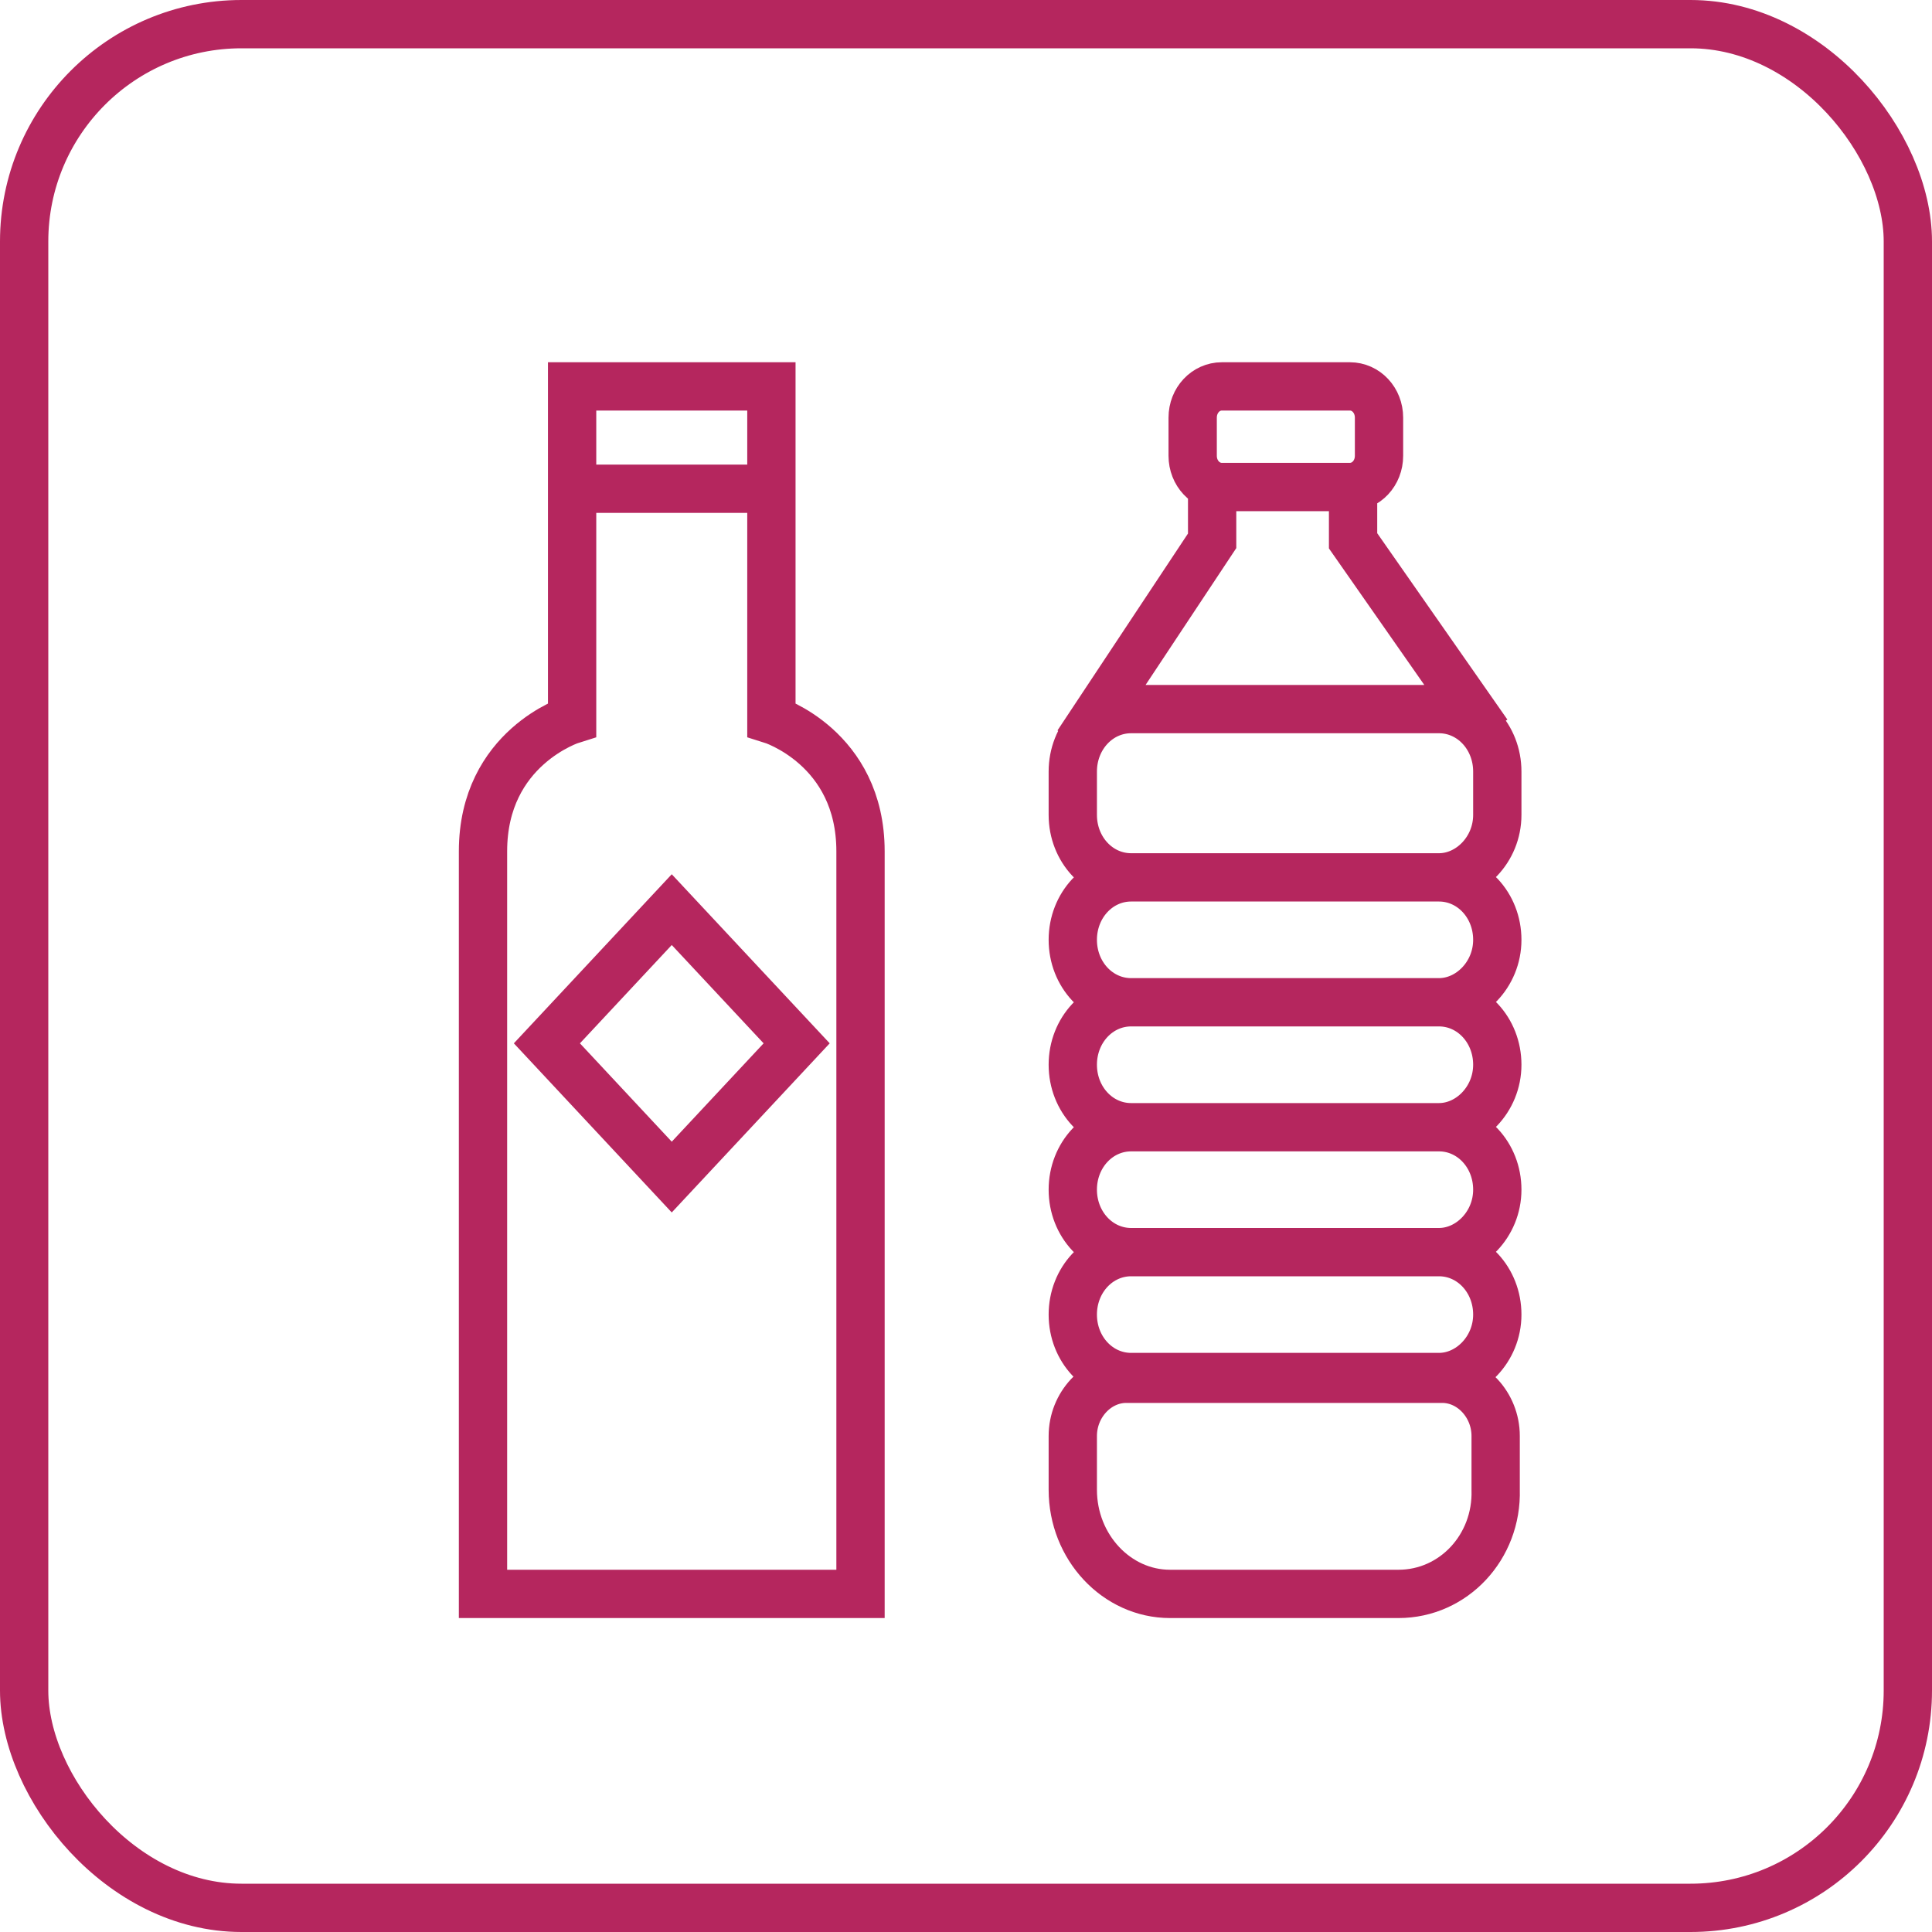
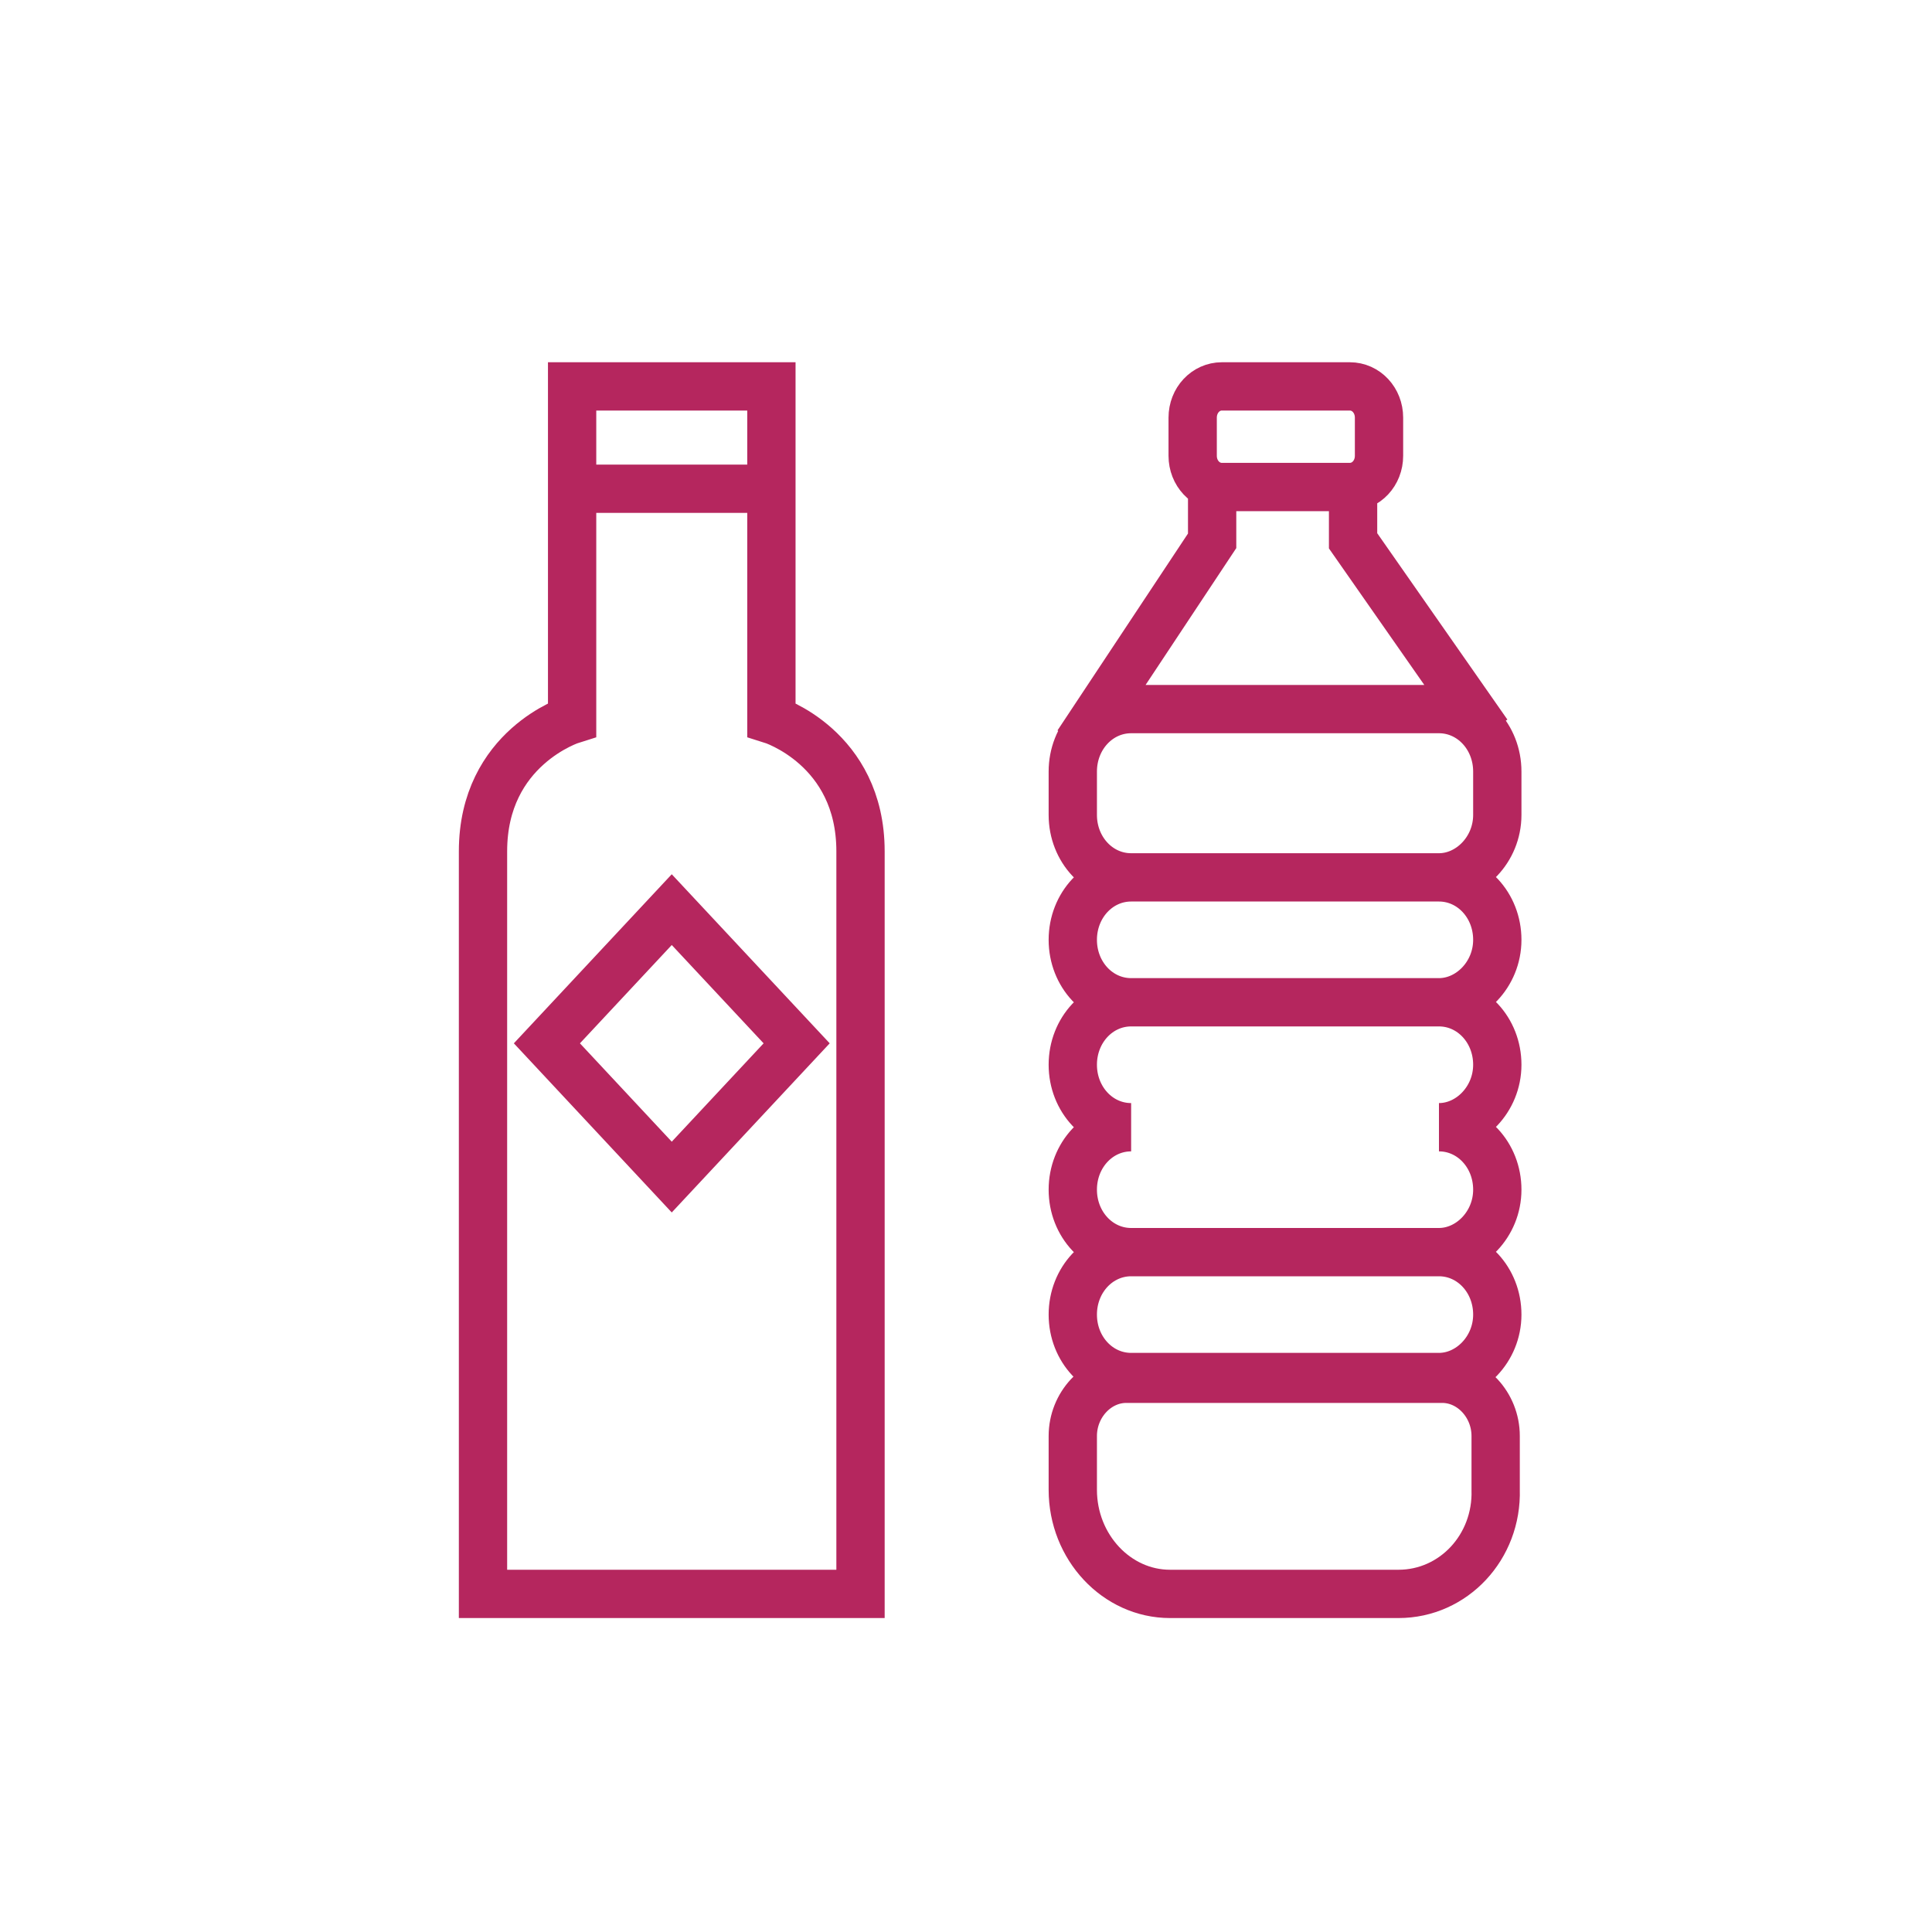
<svg xmlns="http://www.w3.org/2000/svg" width="40" height="40" viewBox="0 0 40 40" fill="none">
-   <rect x="0.5" y="0.5" width="39" height="39" rx="4.5" stroke="#B5265E" />
-   <path d="M13.959 33H10C10 33 10 19.782 10 17.626C10 15.471 11.845 14.897 11.845 14.897V8H14.16M13.858 33H17.816C17.816 33 17.816 19.782 17.816 17.626C17.816 15.471 15.971 14.897 15.971 14.897V8H14.026M12.013 10.119H15.803M28.014 9.904V11.197L30.799 15.184M25.096 9.904V11.197L22.311 15.399M29.792 18.165H23.419M29.792 18.165C30.43 18.165 31 17.59 31 16.872V15.974C31 15.256 30.463 14.681 29.792 14.681H23.419C22.748 14.681 22.211 15.256 22.211 15.974V16.872C22.211 17.59 22.748 18.165 23.419 18.165M29.792 18.165C30.463 18.165 31 18.74 31 19.458C31 20.177 30.43 20.751 29.792 20.751M23.419 18.165C22.748 18.165 22.211 18.74 22.211 19.458C22.211 20.177 22.748 20.751 23.419 20.751M29.792 20.751H23.419M29.792 20.751C30.463 20.751 31 21.326 31 22.044C31 22.763 30.43 23.338 29.792 23.338M23.419 20.751C22.748 20.751 22.211 21.326 22.211 22.044C22.211 22.763 22.748 23.338 23.419 23.338M29.792 23.338H23.419M29.792 23.338C30.463 23.338 31 23.912 31 24.631C31 25.349 30.43 25.924 29.792 25.924M23.419 23.338C22.748 23.338 22.211 23.912 22.211 24.631C22.211 25.349 22.748 25.924 23.419 25.924M29.792 25.924H23.419M29.792 25.924C30.463 25.924 31 26.499 31 27.217C31 27.935 30.43 28.51 29.792 28.51H23.419C22.748 28.51 22.211 27.935 22.211 27.217C22.211 26.499 22.748 25.924 23.419 25.924M13.908 18.833L16.494 21.601L13.908 24.37L11.323 21.601L13.908 18.833ZM27.947 10.083H25.297C24.962 10.083 24.693 9.796 24.693 9.437V8.647C24.693 8.287 24.962 8 25.297 8H27.947C28.283 8 28.551 8.287 28.551 8.647V9.437C28.551 9.796 28.283 10.083 27.947 10.083ZM28.954 33H24.224C23.117 33 22.211 32.03 22.211 30.845V29.731C22.211 29.085 22.714 28.546 23.318 28.546H29.859C30.463 28.546 30.966 29.085 30.966 29.731V30.845C31 32.03 30.094 33 28.954 33Z" stroke="#B5265E" stroke-miterlimit="10" />
+   <path d="M13.959 33H10C10 33 10 19.782 10 17.626C10 15.471 11.845 14.897 11.845 14.897V8H14.16M13.858 33H17.816C17.816 33 17.816 19.782 17.816 17.626C17.816 15.471 15.971 14.897 15.971 14.897V8H14.026M12.013 10.119H15.803M28.014 9.904V11.197L30.799 15.184M25.096 9.904V11.197L22.311 15.399M29.792 18.165H23.419M29.792 18.165C30.43 18.165 31 17.59 31 16.872V15.974C31 15.256 30.463 14.681 29.792 14.681H23.419C22.748 14.681 22.211 15.256 22.211 15.974V16.872C22.211 17.59 22.748 18.165 23.419 18.165M29.792 18.165C30.463 18.165 31 18.74 31 19.458C31 20.177 30.43 20.751 29.792 20.751M23.419 18.165C22.748 18.165 22.211 18.74 22.211 19.458C22.211 20.177 22.748 20.751 23.419 20.751M29.792 20.751H23.419M29.792 20.751C30.463 20.751 31 21.326 31 22.044C31 22.763 30.43 23.338 29.792 23.338M23.419 20.751C22.748 20.751 22.211 21.326 22.211 22.044C22.211 22.763 22.748 23.338 23.419 23.338M29.792 23.338M29.792 23.338C30.463 23.338 31 23.912 31 24.631C31 25.349 30.43 25.924 29.792 25.924M23.419 23.338C22.748 23.338 22.211 23.912 22.211 24.631C22.211 25.349 22.748 25.924 23.419 25.924M29.792 25.924H23.419M29.792 25.924C30.463 25.924 31 26.499 31 27.217C31 27.935 30.43 28.51 29.792 28.51H23.419C22.748 28.51 22.211 27.935 22.211 27.217C22.211 26.499 22.748 25.924 23.419 25.924M13.908 18.833L16.494 21.601L13.908 24.37L11.323 21.601L13.908 18.833ZM27.947 10.083H25.297C24.962 10.083 24.693 9.796 24.693 9.437V8.647C24.693 8.287 24.962 8 25.297 8H27.947C28.283 8 28.551 8.287 28.551 8.647V9.437C28.551 9.796 28.283 10.083 27.947 10.083ZM28.954 33H24.224C23.117 33 22.211 32.03 22.211 30.845V29.731C22.211 29.085 22.714 28.546 23.318 28.546H29.859C30.463 28.546 30.966 29.085 30.966 29.731V30.845C31 32.03 30.094 33 28.954 33Z" stroke="#B5265E" stroke-miterlimit="10" />
</svg>